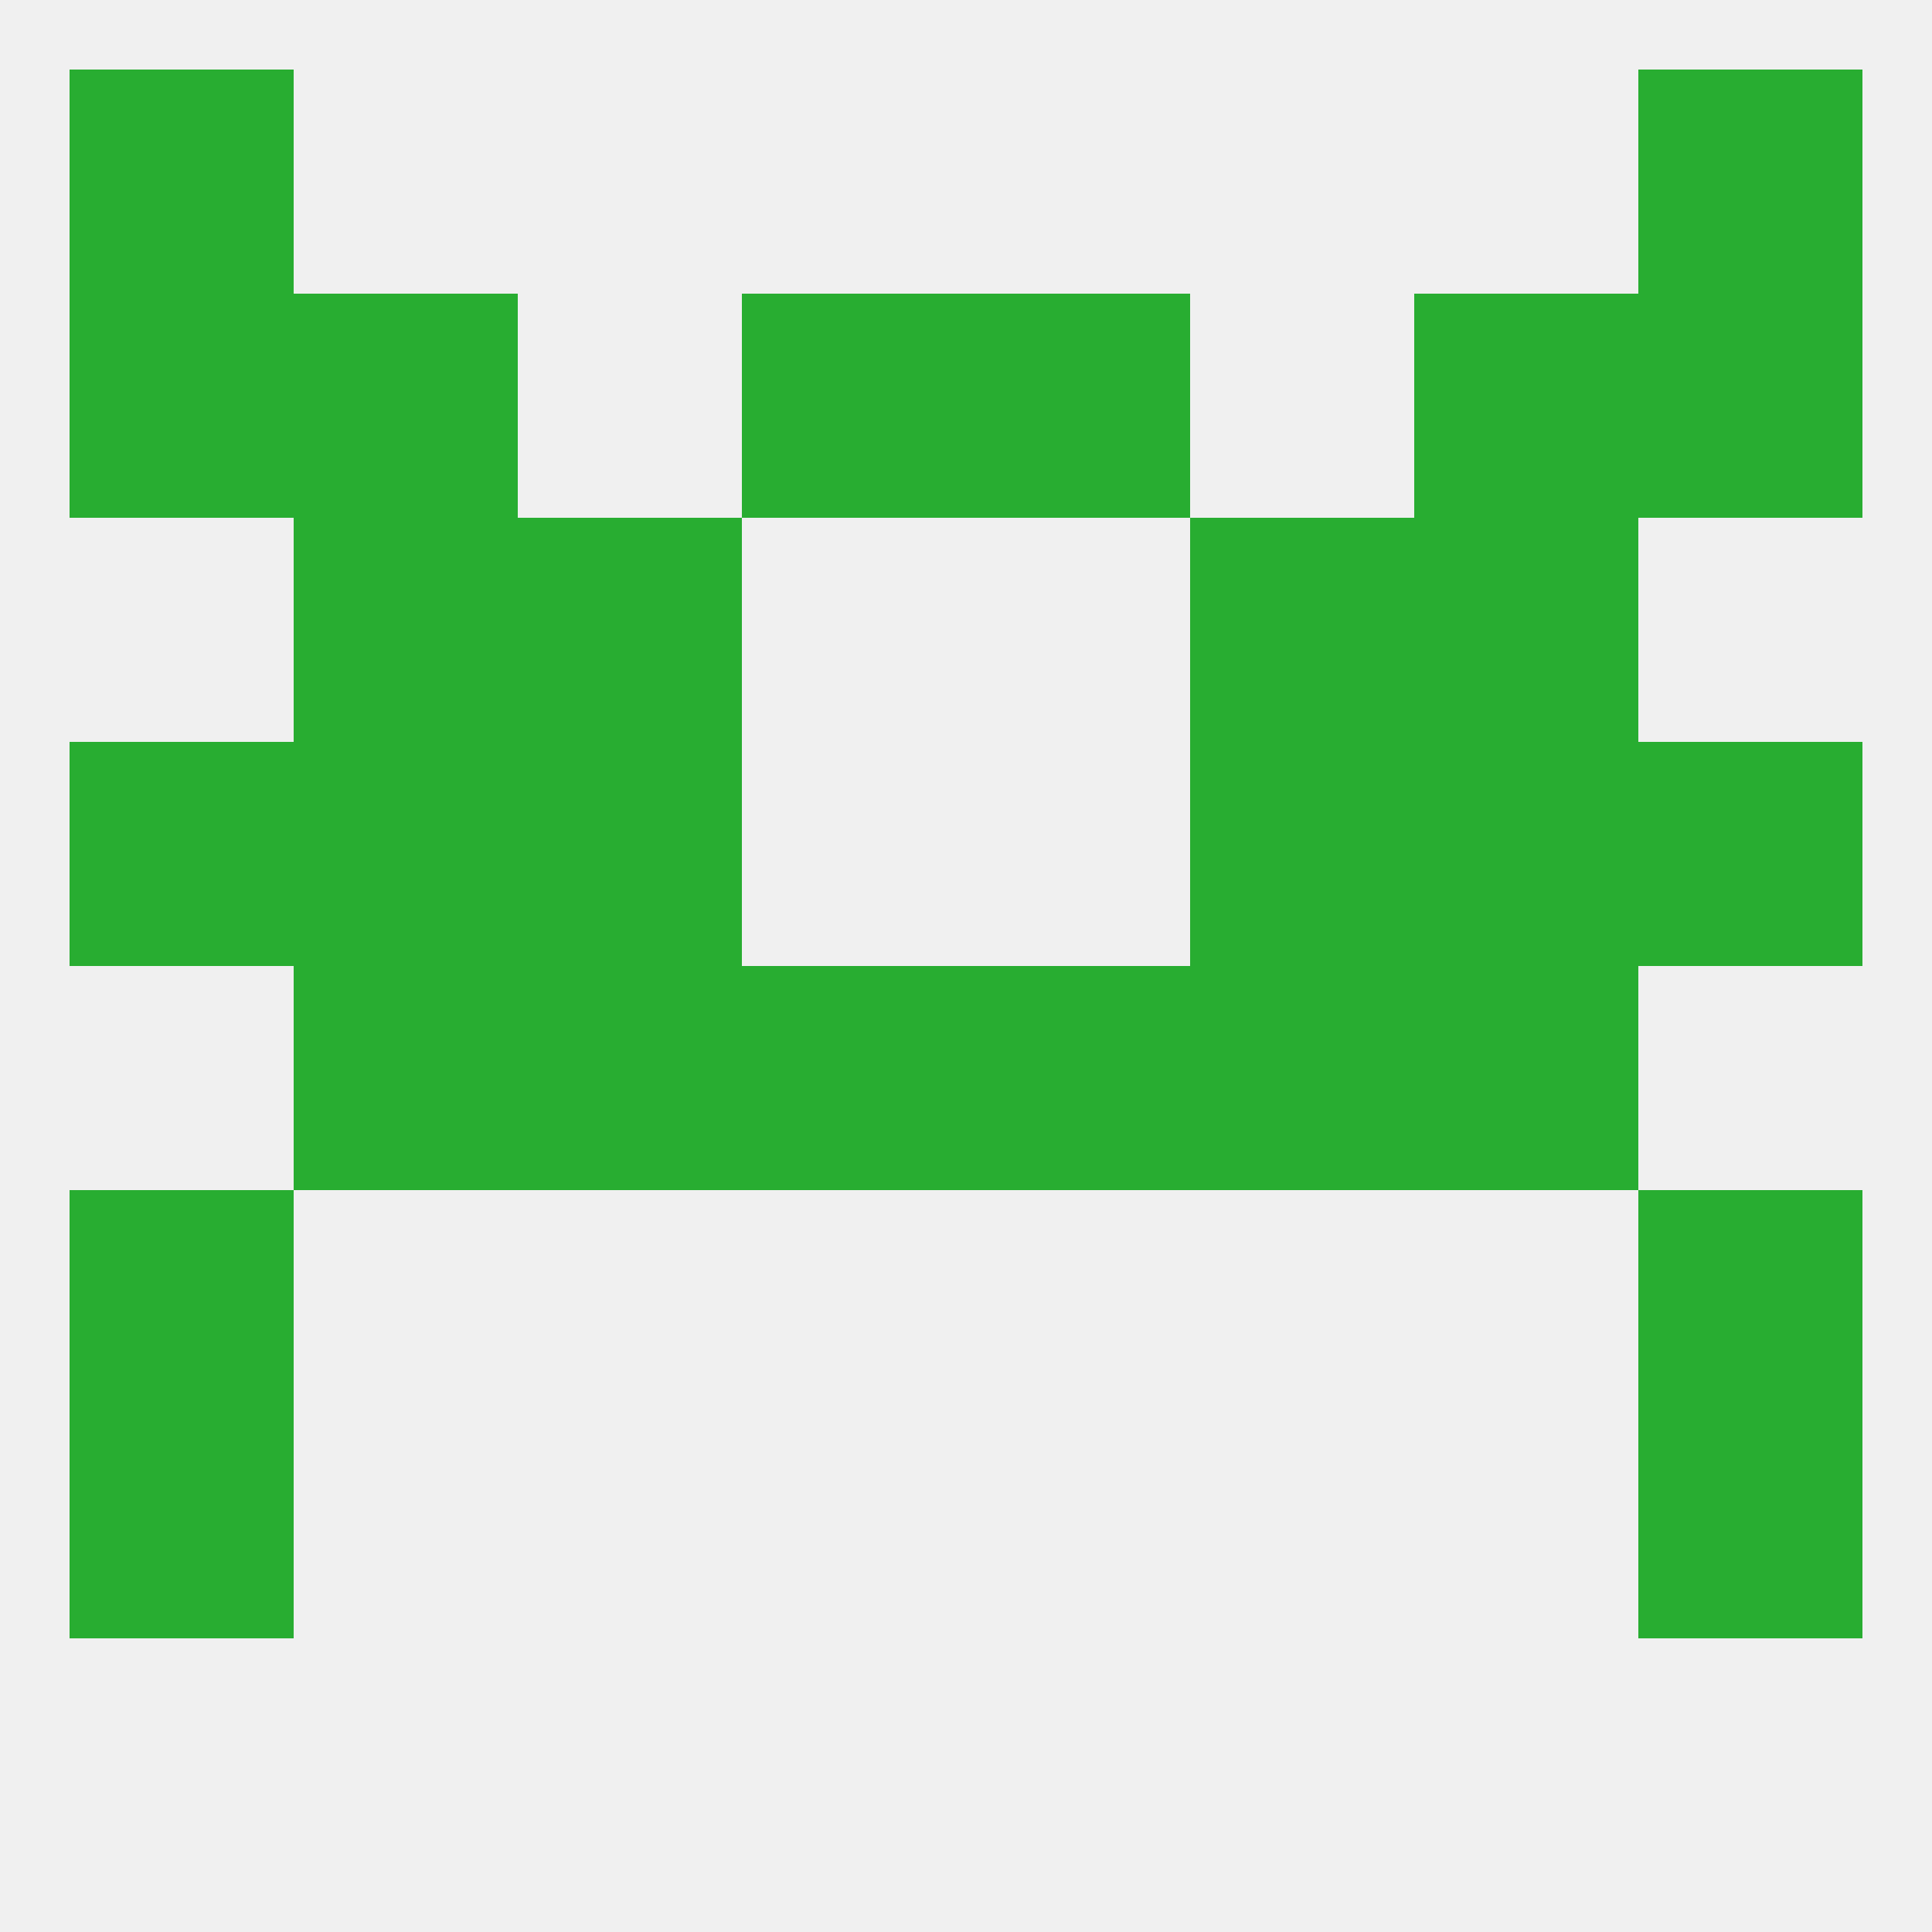
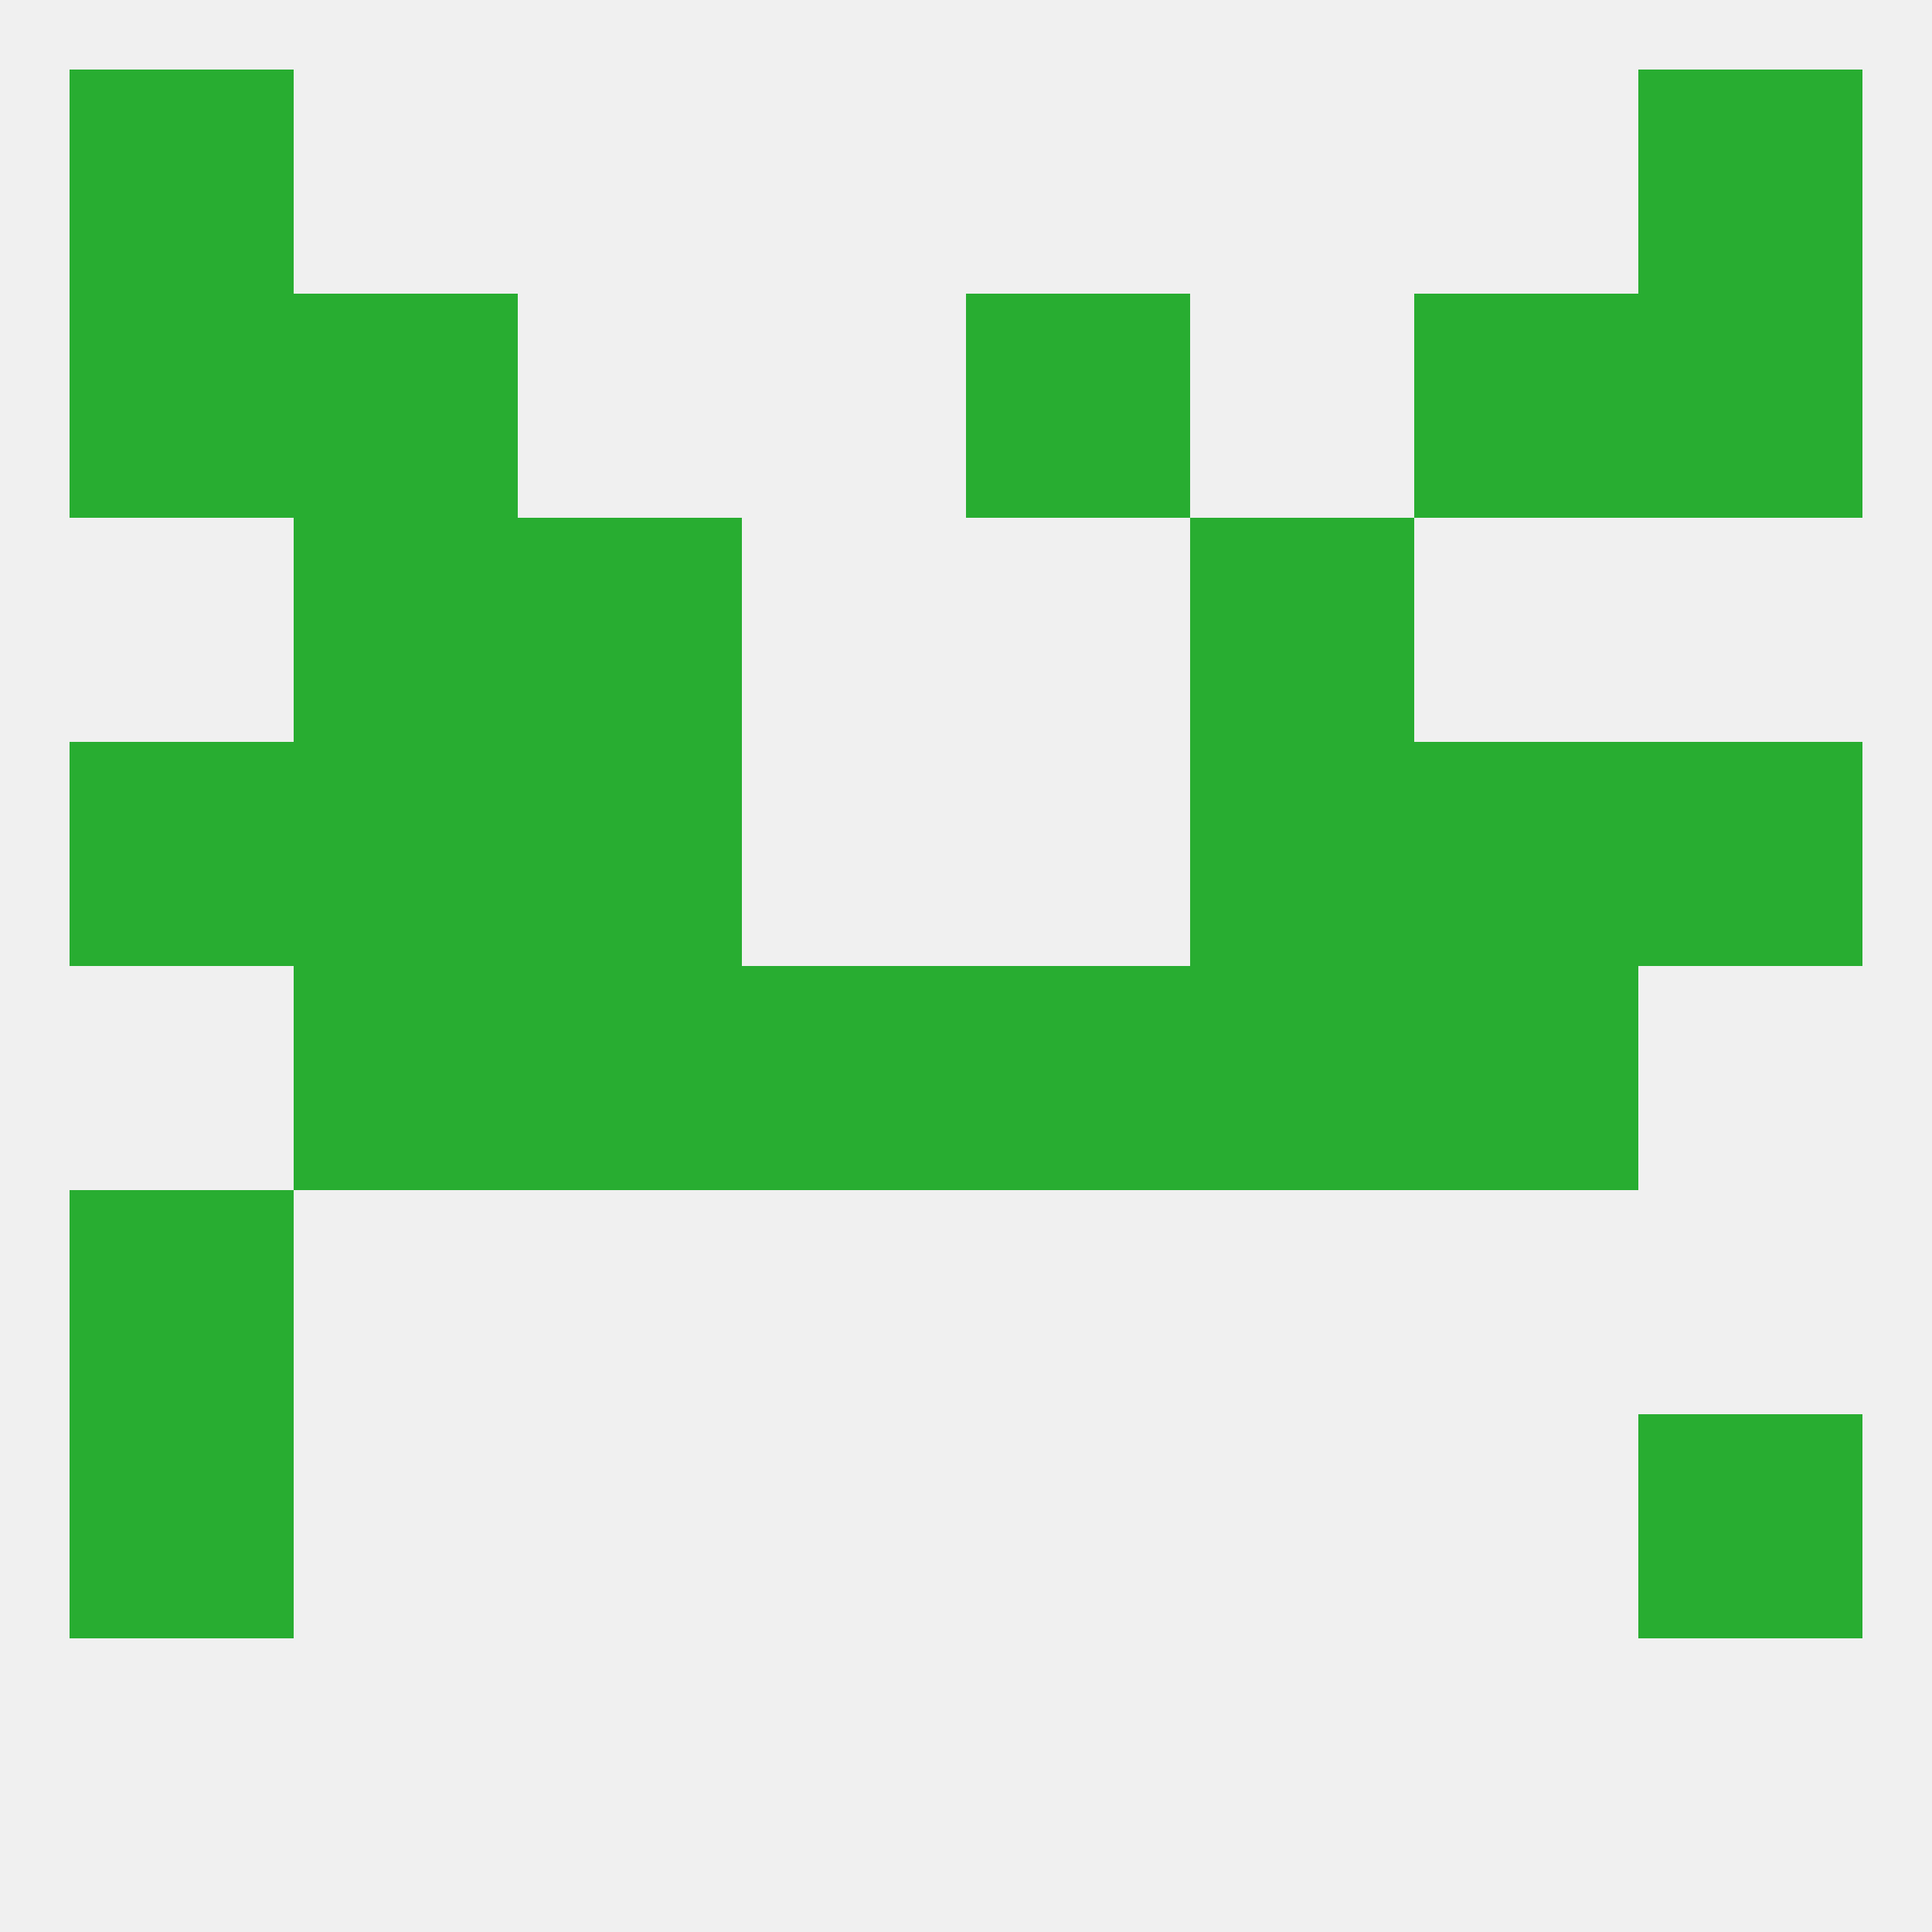
<svg xmlns="http://www.w3.org/2000/svg" version="1.1" baseprofile="full" width="250" height="250" viewBox="0 0 250 250">
  <rect width="100%" height="100%" fill="rgba(240,240,240,255)" />
  <rect x="9" y="183" width="29" height="29" fill="rgba(40,173,49,255)" />
  <rect x="212" y="183" width="29" height="29" fill="rgba(40,173,49,255)" />
  <rect x="9" y="9" width="29" height="29" fill="rgba(40,173,49,255)" />
  <rect x="212" y="9" width="29" height="29" fill="rgba(40,173,49,255)" />
  <rect x="212" y="38" width="29" height="29" fill="rgba(40,173,49,255)" />
-   <rect x="96" y="38" width="29" height="29" fill="rgba(40,173,49,255)" />
  <rect x="125" y="38" width="29" height="29" fill="rgba(40,173,49,255)" />
  <rect x="38" y="38" width="29" height="29" fill="rgba(40,173,49,255)" />
  <rect x="183" y="38" width="29" height="29" fill="rgba(40,173,49,255)" />
  <rect x="9" y="38" width="29" height="29" fill="rgba(40,173,49,255)" />
  <rect x="67" y="67" width="29" height="29" fill="rgba(40,173,49,255)" />
  <rect x="154" y="67" width="29" height="29" fill="rgba(40,173,49,255)" />
  <rect x="38" y="67" width="29" height="29" fill="rgba(40,173,49,255)" />
-   <rect x="183" y="67" width="29" height="29" fill="rgba(40,173,49,255)" />
  <rect x="67" y="96" width="29" height="29" fill="rgba(40,173,49,255)" />
  <rect x="154" y="96" width="29" height="29" fill="rgba(40,173,49,255)" />
  <rect x="9" y="96" width="29" height="29" fill="rgba(40,173,49,255)" />
  <rect x="212" y="96" width="29" height="29" fill="rgba(40,173,49,255)" />
  <rect x="38" y="96" width="29" height="29" fill="rgba(40,173,49,255)" />
  <rect x="183" y="96" width="29" height="29" fill="rgba(40,173,49,255)" />
  <rect x="96" y="125" width="29" height="29" fill="rgba(40,173,49,255)" />
  <rect x="125" y="125" width="29" height="29" fill="rgba(40,173,49,255)" />
  <rect x="38" y="125" width="29" height="29" fill="rgba(40,173,49,255)" />
  <rect x="183" y="125" width="29" height="29" fill="rgba(40,173,49,255)" />
  <rect x="67" y="125" width="29" height="29" fill="rgba(40,173,49,255)" />
  <rect x="154" y="125" width="29" height="29" fill="rgba(40,173,49,255)" />
-   <rect x="212" y="154" width="29" height="29" fill="rgba(40,173,49,255)" />
  <rect x="9" y="154" width="29" height="29" fill="rgba(40,173,49,255)" />
</svg>